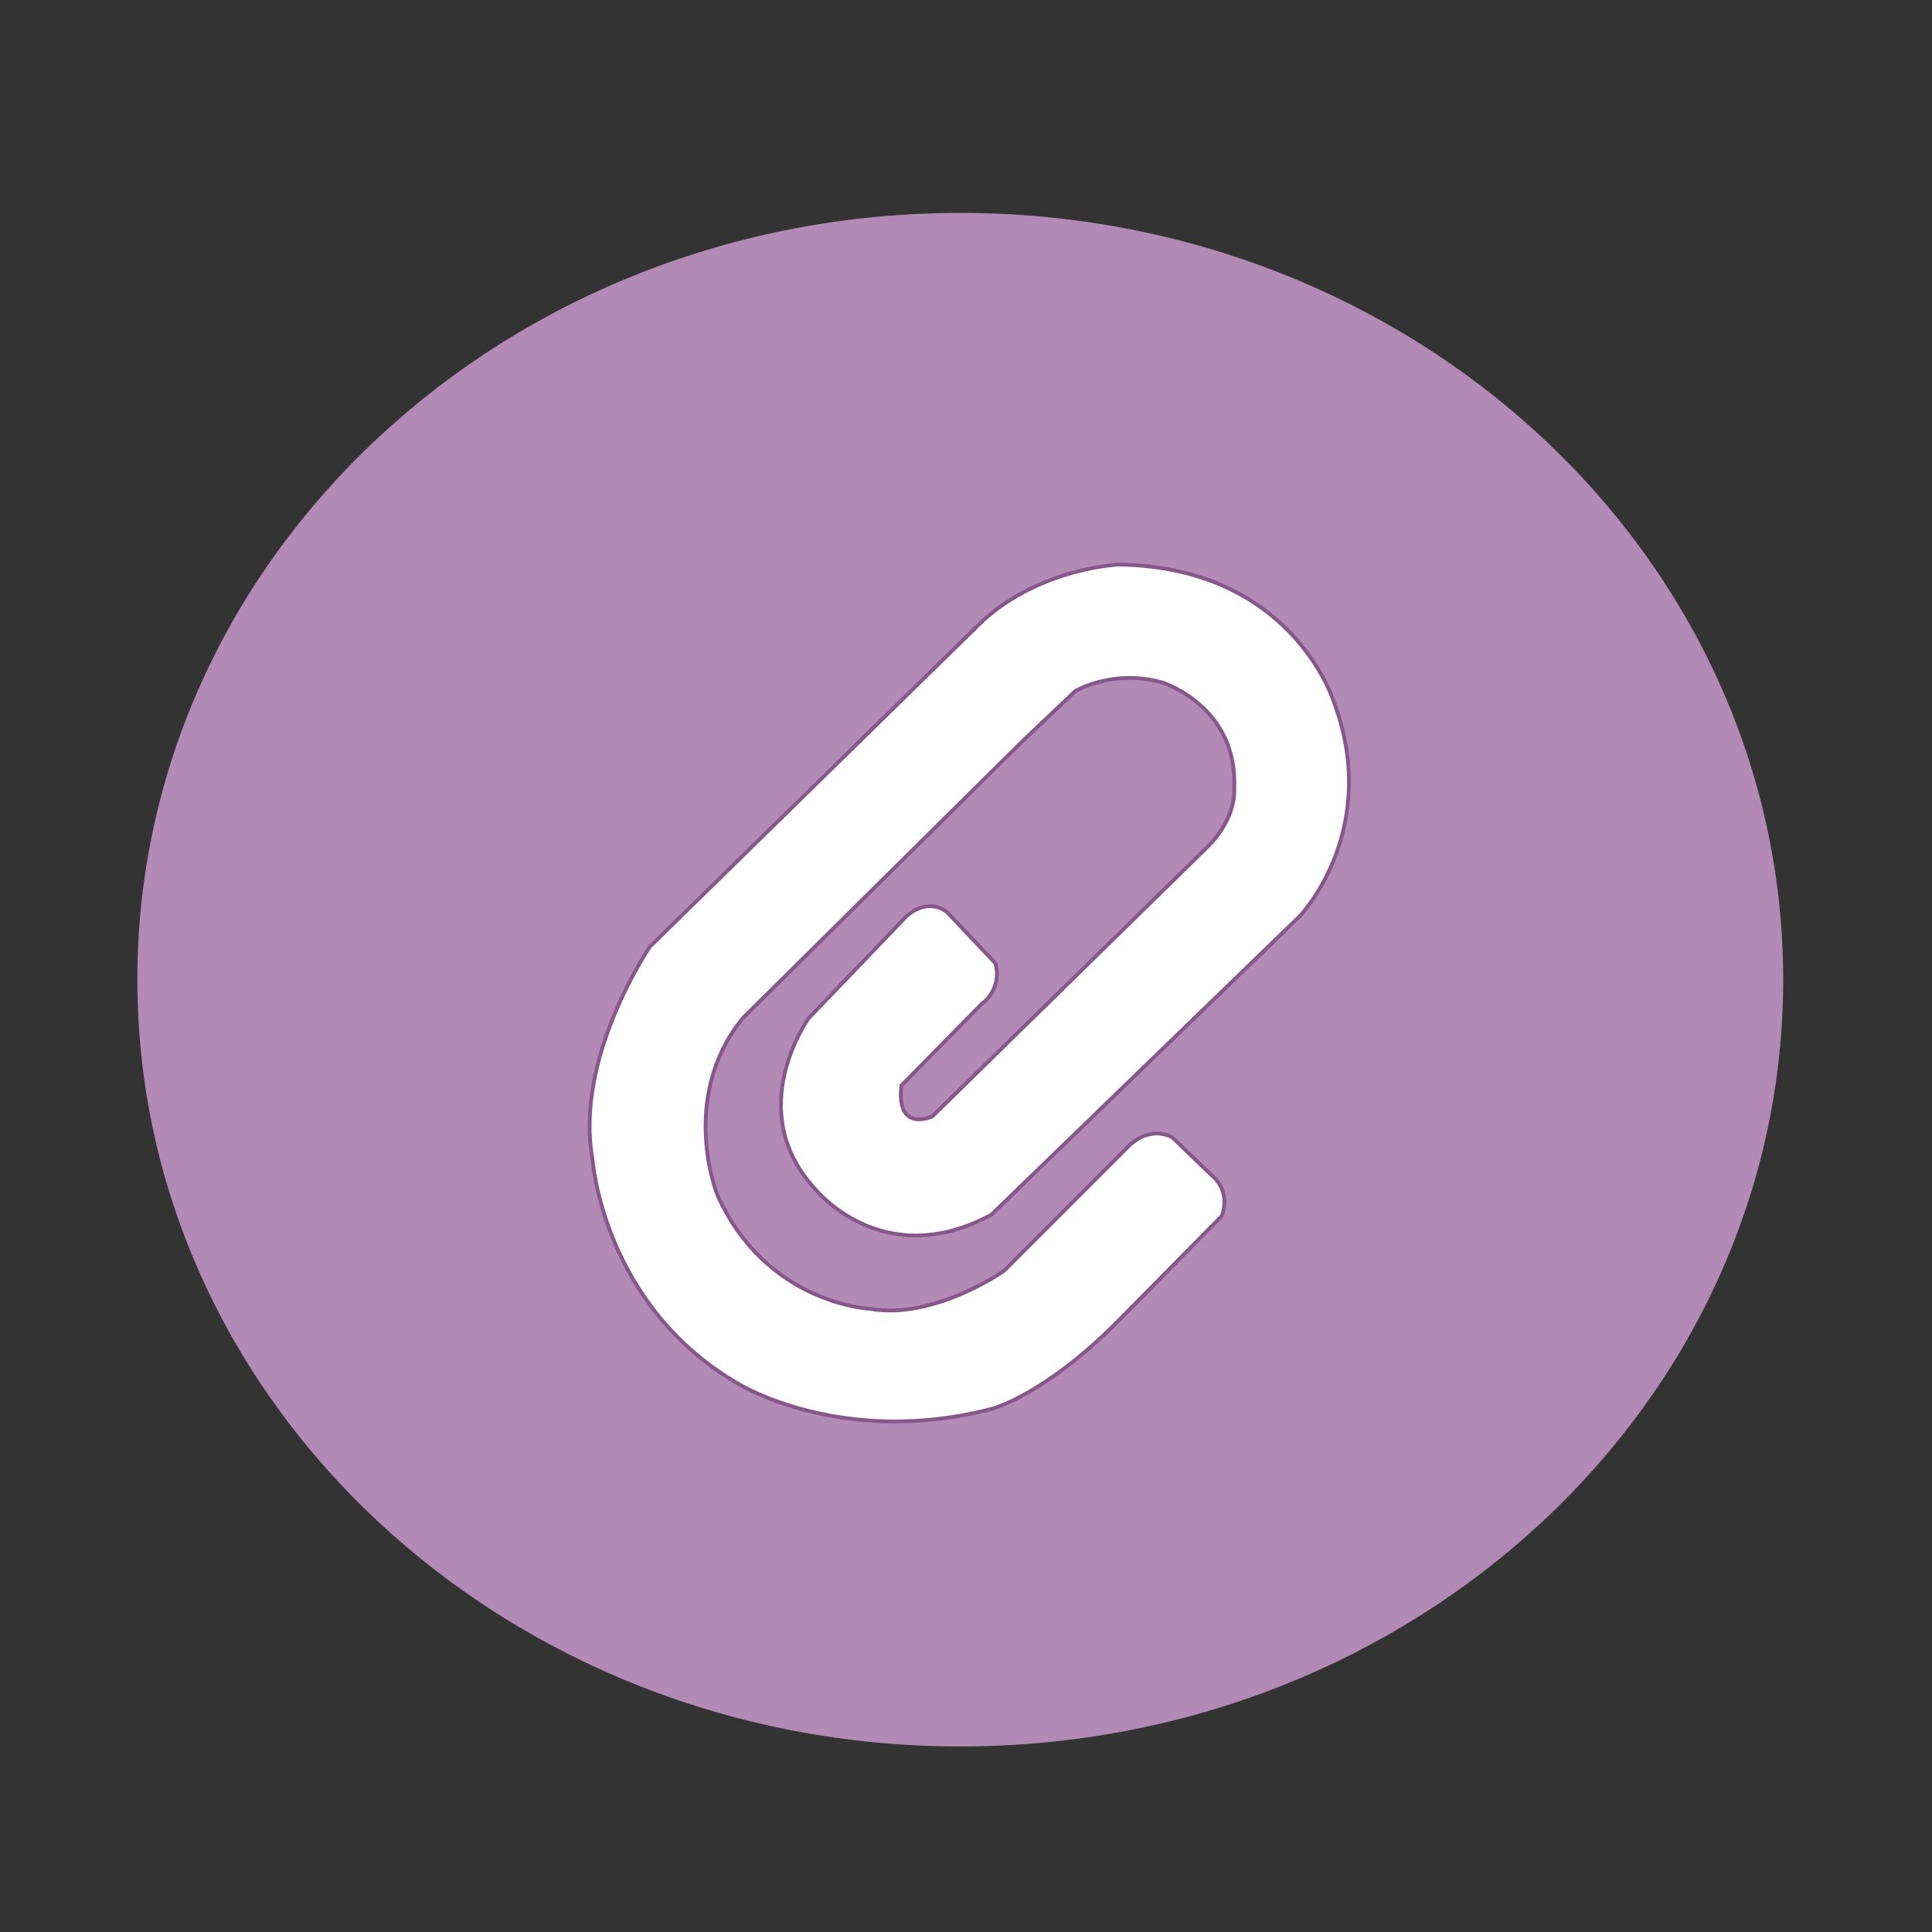
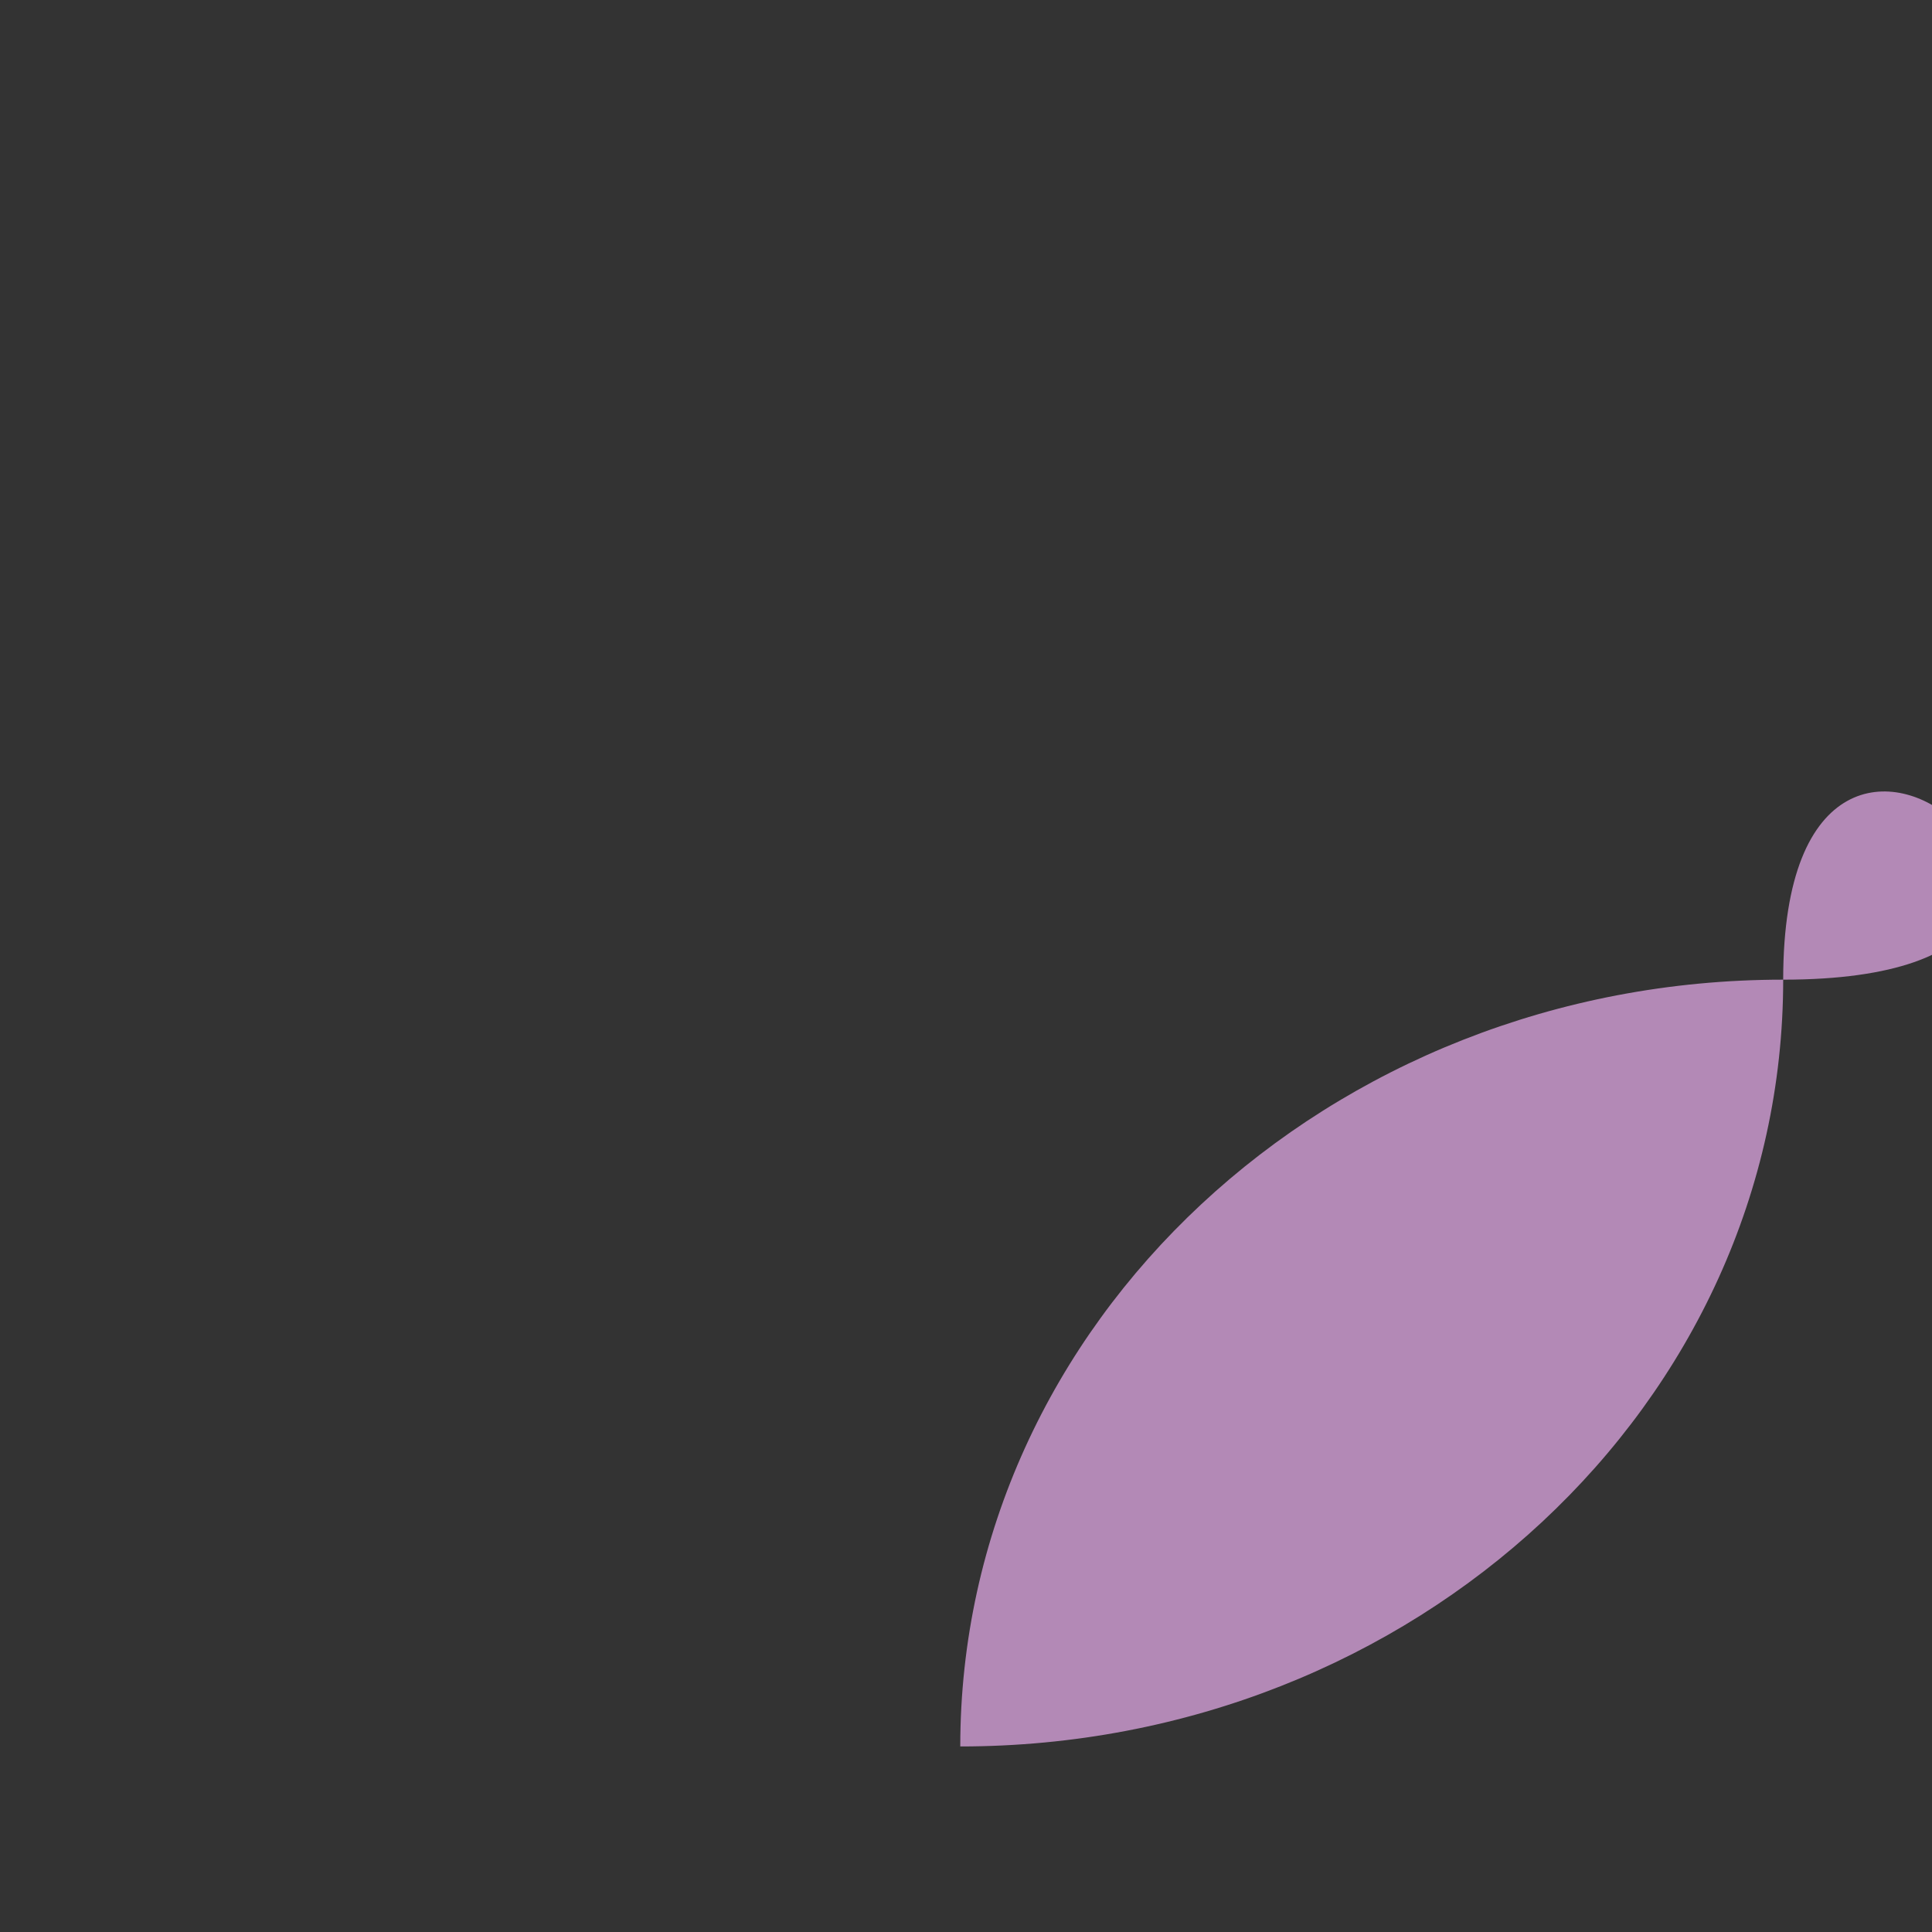
<svg xmlns="http://www.w3.org/2000/svg" version="1.1" id="Layer_1" x="0px" y="0px" width="512px" height="512px" viewBox="0 0 512 512" enable-background="new 0 0 512 512" xml:space="preserve">
  <rect x="0" y="0" width="512" height="512" fill="#333333" stroke="none" />
-   <path fill="#B389B6" d="M472.563,259.629c0,112.23-97.637,203.199-218.082,203.199S36.398,371.859,36.398,259.629  c0-112.227,97.637-203.207,218.082-203.207S472.563,147.402,472.563,259.629z" />
-   <path fill="#FFFFFF" stroke="#87578C" stroke-miterlimit="10" d="M263.812,255.311l-12.649-13.397c0,0-4.462-4.458-10.791,0.748  l-26.056,27.171c0,0-17.489,24.192,1.492,45.018c0,0,17.864,22.717,46.896,7.073l81.873-79.262c0,0,21.594-22.716,8.933-56.561  c0,0-10.792-35.748-56.944-36.485c0,0-20.467,0.737-36.09,14.871l-88.211,86.355c0,0-20.105,29.403-15.257,56.215  c0,0,2.603,39.064,39.076,59.904c0,0,27.54,16.738,66.985,6.326c0,0,14.143-3.726,33.865-23.828l26.802-27.166  c0,0,2.973-6.329-2.978-11.165l-10.048-9.676c0,0-5.214-3.352-11.173,1.858l-33.487,33.503c0,0-18.612,13.024-35.357,10.047  c0,0-27.549-1.127-40.569-30.151c0,0-10.412-25.678,6.699-46.877l74.06-73.327l14.139-13.406c0,0,10.059-5.935,23.078-2.209  c0,0,20.105,6.316,18.987,28.268c0,0,0.744,7.444-7.078,15.273l-72.937,71.436c0,0-9.677,4.474-8.192-8.188l21.215-21.573  C260.095,266.105,265.683,262.384,263.812,255.311z" />
+   <path fill="#B389B6" d="M472.563,259.629c0,112.23-97.637,203.199-218.082,203.199c0-112.227,97.637-203.207,218.082-203.207S472.563,147.402,472.563,259.629z" />
</svg>